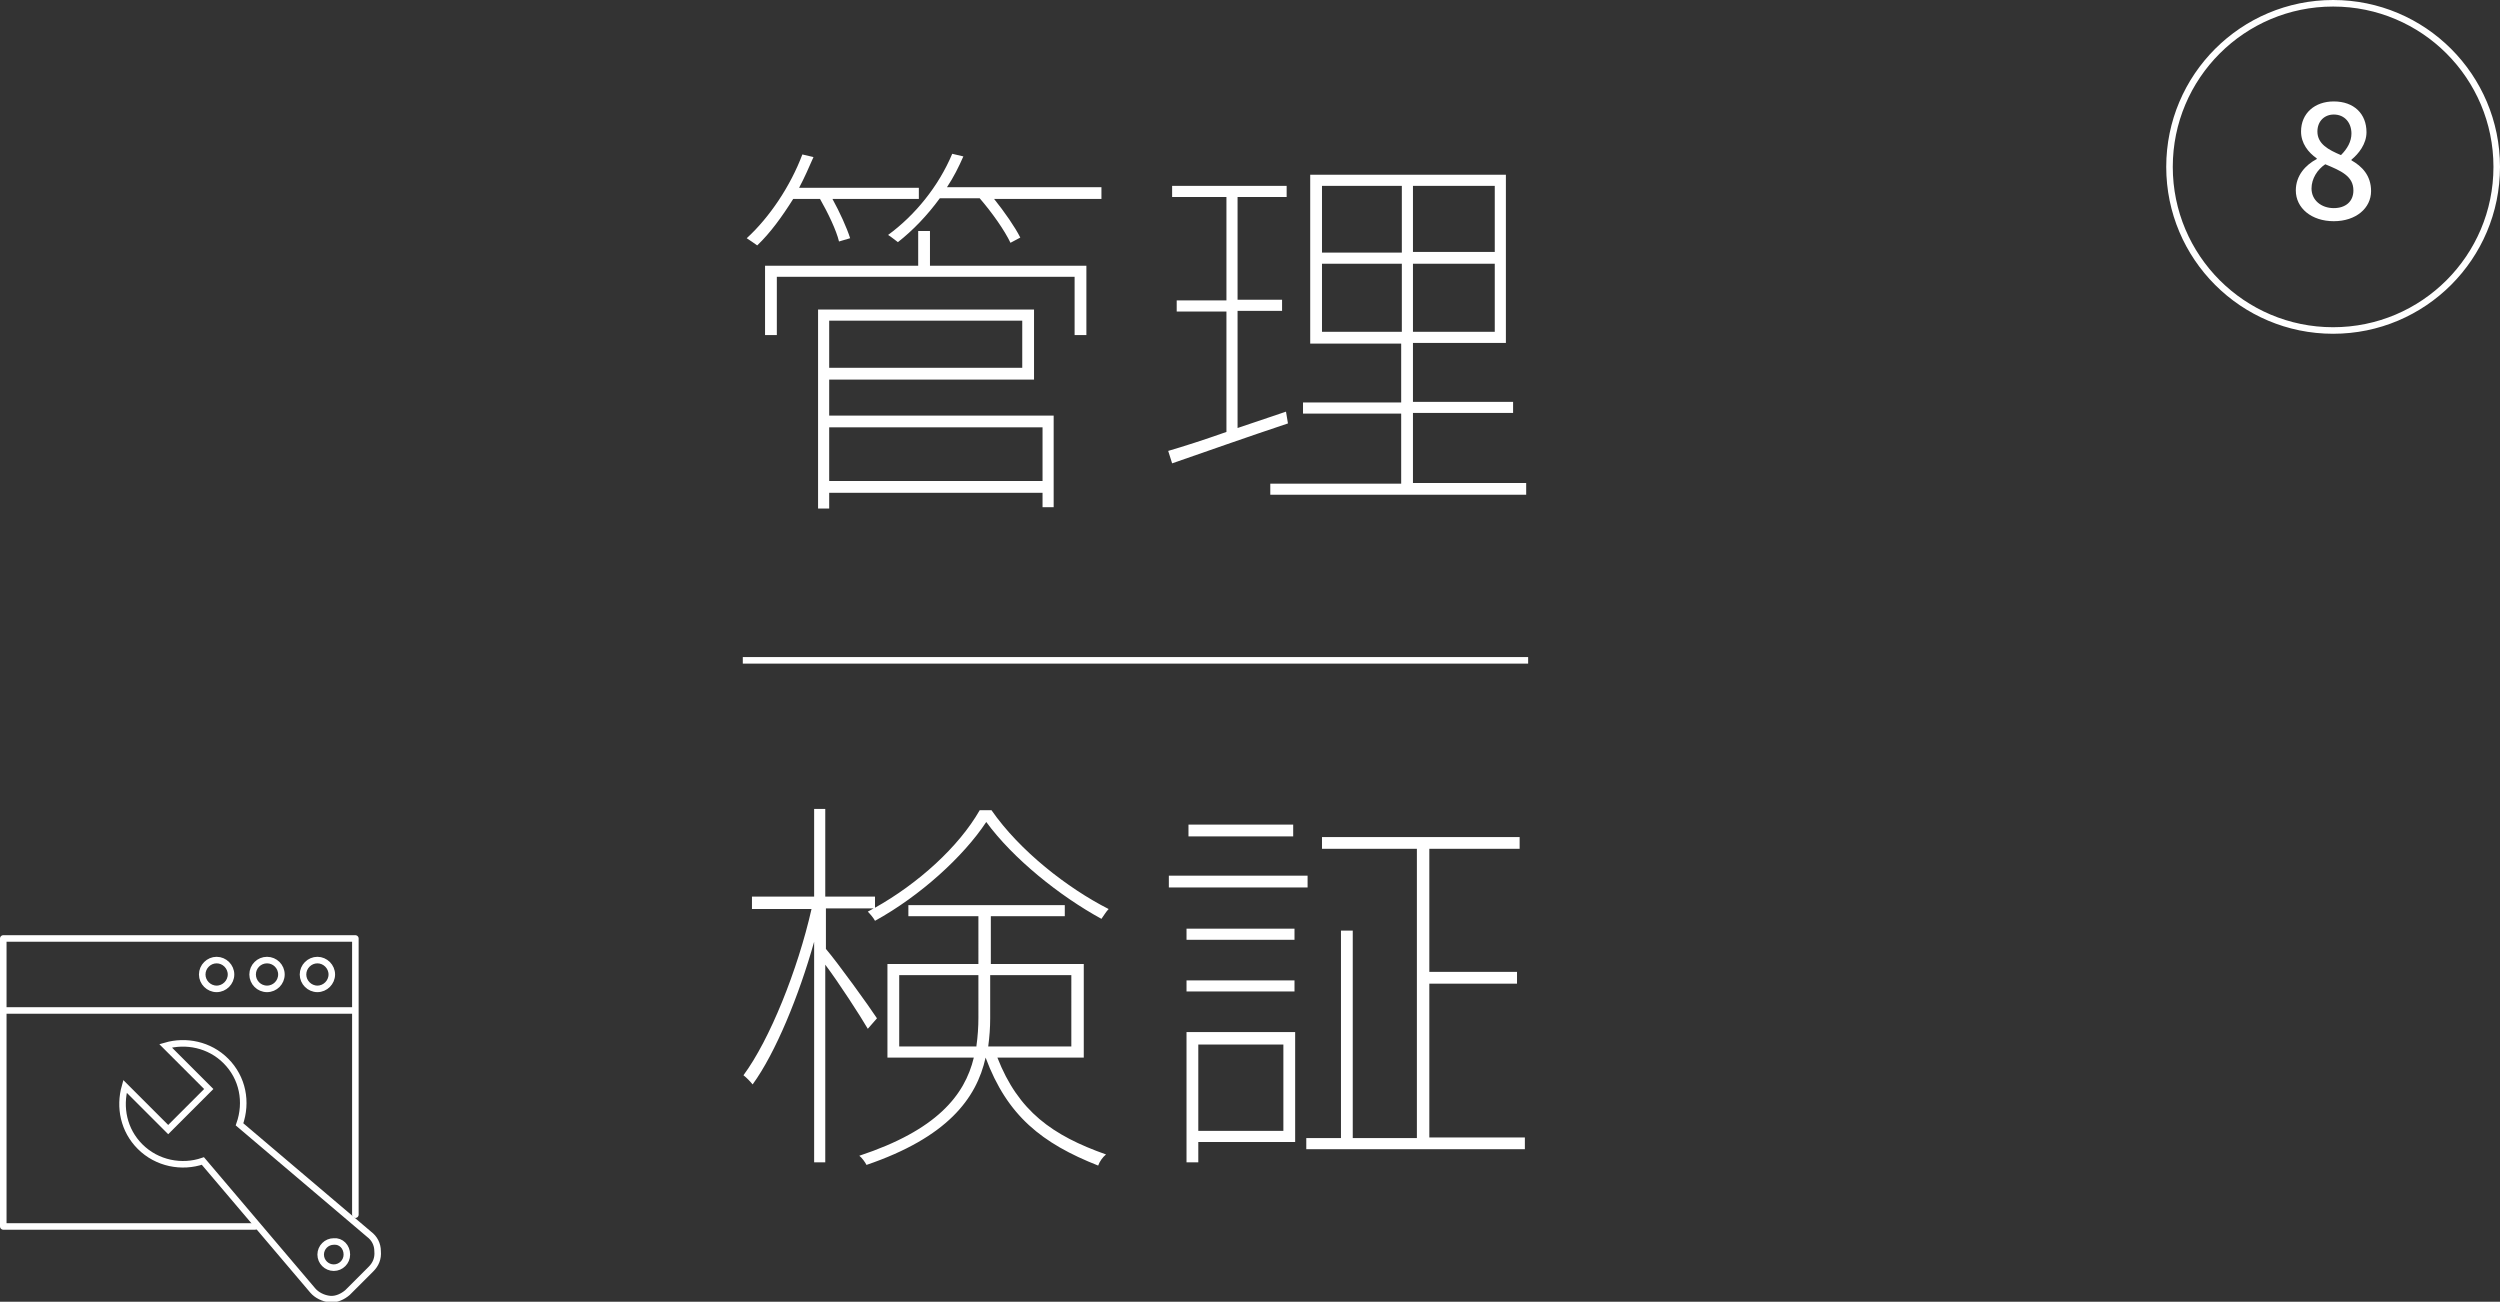
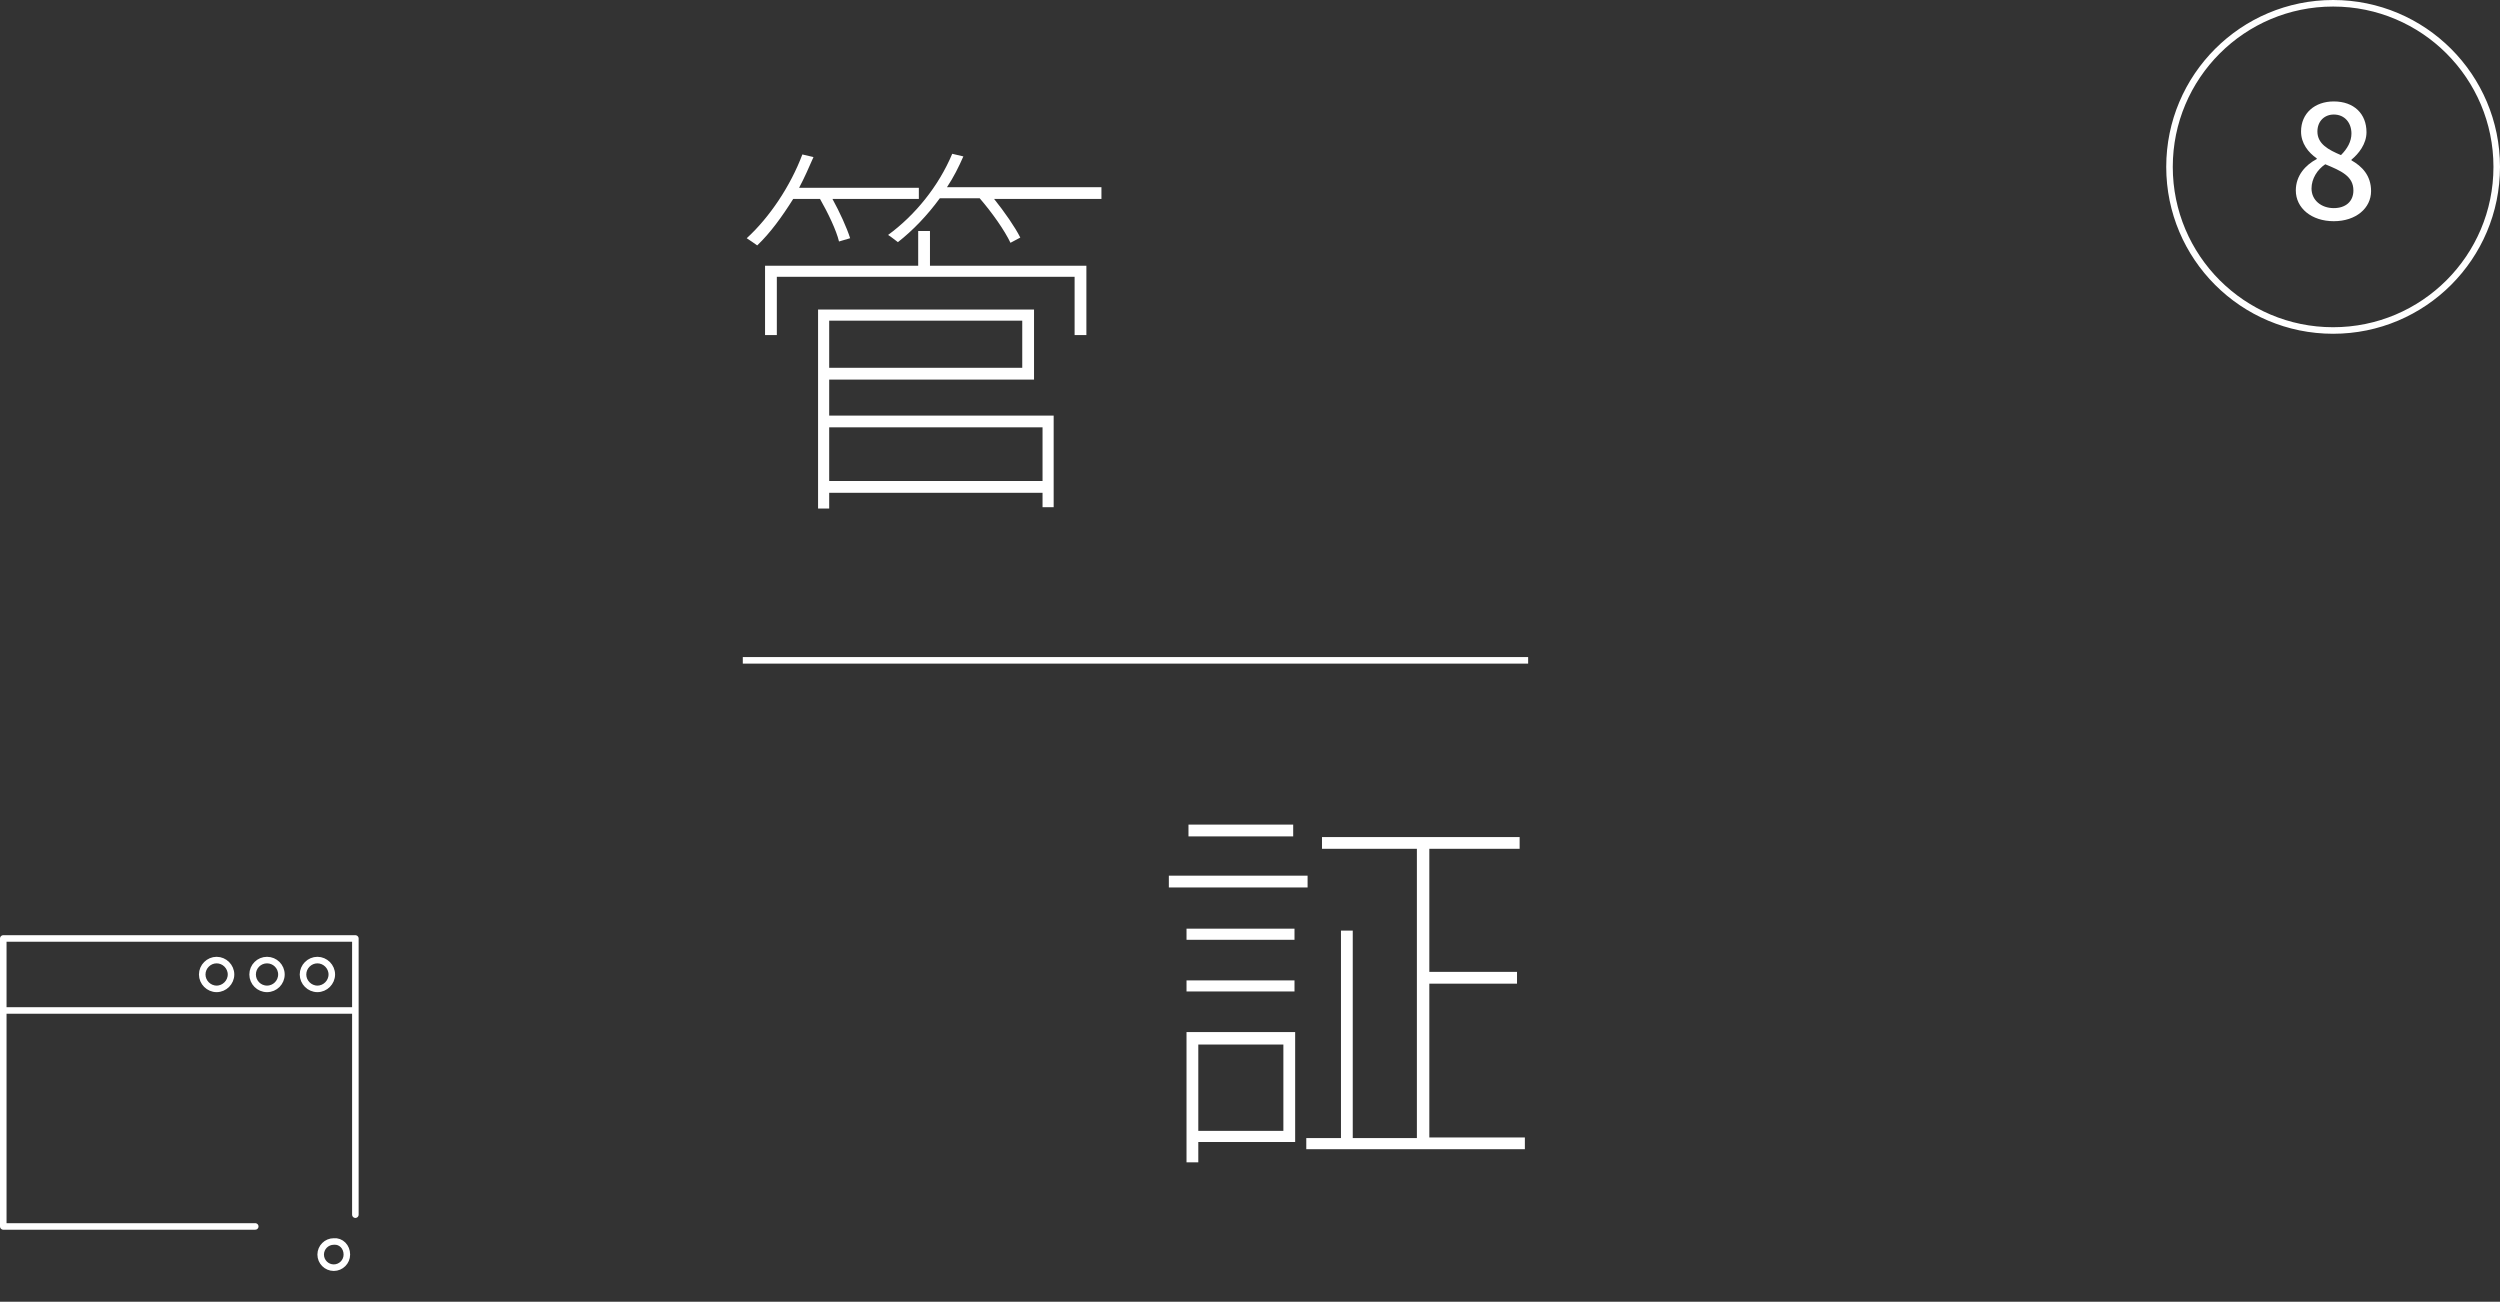
<svg xmlns="http://www.w3.org/2000/svg" version="1.1" id="レイヤー_1" x="0px" y="0px" viewBox="0 0 382 198.9" enable-background="new 0 0 382 198.9" xml:space="preserve">
  <rect x="0" y="0" width="382" height="198.9" fill="#333333" stroke="none" />
  <g id="service4_x5F_step8.svg">
    <g>
      <path fill="#FFFFFF" d="M121.2,30.4c-1.7,2.7-3.5,5.2-5.5,7.1c-0.3-0.2-1.1-0.8-1.6-1.1c3.5-3.2,6.7-8,8.5-12.8l1.7,0.4    c-0.7,1.6-1.4,3.2-2.2,4.7h18.3v1.7h-13.2c1.1,2,2.2,4.4,2.7,6l-1.7,0.5c-0.4-1.7-1.7-4.4-2.9-6.5H121.2z M142.1,40.6H166v10.6    h-1.8v-8.9h-45.5v8.9h-1.8V40.6h23.4v-5.3h1.8V40.6z M126.7,63.5H161v14h-1.7v-2.2h-32.6v2.4h-1.7V47.3h33V58h-31.3V63.5z     M126.7,49v7.2h29.5V49H126.7z M126.7,65.3v8.2h32.6v-8.2H126.7z M168.3,28.7v1.7h-16.4c1.6,2,3.2,4.3,4,5.9l-1.5,0.8    c-0.9-1.9-2.8-4.6-4.7-6.8h-6.1c-1.9,2.6-4.1,4.9-6.4,6.7c-0.3-0.2-1-0.8-1.5-1.1c4.1-3,7.7-7.4,9.8-12.4l1.7,0.4    c-0.7,1.6-1.5,3.2-2.5,4.7H168.3z" />
-       <path fill="#FFFFFF" d="M196.8,64.7c-6.3,2.1-12.8,4.4-17.7,6.1l-0.6-1.9c2.4-0.7,5.5-1.7,8.9-2.9V47.6h-7.6v-1.7h7.6V30.1h-8.3    v-1.7h17.5v1.7h-7.5v15.7h6.8v1.7h-6.8v17.9l7.4-2.5L196.8,64.7z M233.2,73.9v1.7h-39.1v-1.7h20V63.2h-15v-1.7h15v-9h-13.9V26.7    h29.9v25.7h-14.2v9h15.3v1.7h-15.3v10.7H233.2z M202,38.6h12.2V28.4H202V38.6z M202,50.7h12.2V40.3H202V50.7z M228.4,28.4h-12.5    v10.1h12.5V28.4z M228.4,40.3h-12.5v10.4h12.5V40.3z" />
-       <path fill="#FFFFFF" d="M132.6,157.2c-1.1-1.9-4.4-7-6.5-9.8v30.2h-1.7v-33.7c-2.3,8.2-5.9,17-9.4,21.8c-0.4-0.5-1-1.1-1.4-1.4    c4-5.4,8.3-16.1,10.4-25.4h-9.1V137h9.5v-13.4h1.7V137h7.6v1.7c6.6-3.7,12.8-9.3,16-14.9h1.8c4.3,6.2,11.6,11.9,17.9,15.1    c-0.4,0.4-0.8,1.1-1.1,1.5c-6.4-3.5-13.5-9.2-17.6-14.8c-3.5,5.3-10.1,11.3-17,15.1c-0.2-0.4-0.7-1-1.1-1.4l0.9-0.5h-7.3v6.2    c1.8,2.1,6.7,8.9,7.8,10.6L132.6,157.2z M152.4,161.6c3.2,8.2,8.4,11.9,16.6,14.8c-0.5,0.4-1,1.1-1.2,1.7    c-8.6-3.4-13.9-7.6-17.2-16.5c-1.4,6.3-5.9,12.2-18.2,16.4c-0.2-0.4-0.7-1.1-1.1-1.4c11.8-3.9,16.1-9.2,17.5-15h-13.2v-14.3h13.9    V140h-10.7v-1.7h23.9v1.7h-11.3v7.3h14.2v14.3H152.4z M149.2,159.8c0.2-1.4,0.3-2.9,0.3-4.3V149h-12.1v10.9H149.2z M151.3,149v6.6    c0,1.4-0.1,2.8-0.3,4.3h12.7V149H151.3z" />
      <path fill="#FFFFFF" d="M199.8,135.6h-21.2v-1.8h21.2V135.6z M197.8,143.6h-16.5v-1.7h16.5V143.6z M181.3,149.8h16.5v1.7h-16.5    V149.8z M197.9,174.5h-14.8v3.1h-1.8v-19.9h16.6V174.5z M197.6,127.8h-16V126h16V127.8z M183.1,159.6v13.2h13v-13.2H183.1z     M233,173.9v1.7h-33.4v-1.7h5.3v-31.7h1.8v31.7h9.8v-44.2H202v-1.8h30.2v1.8h-13.8v18.8h13.4v1.8h-13.4v23.5H233z" />
    </g>
    <g>
      <circle fill="none" stroke="#FFFFFF" stroke-miterlimit="10" cx="356.5" cy="25.5" r="25" />
      <g>
        <path fill="#FFFFFF" d="M350.8,29.1c0-2.3,1.5-3.9,3.2-4.8v-0.1c-1.3-0.9-2.4-2.3-2.4-4.1c0-2.8,2.1-4.6,5-4.6c3.1,0,5,1.9,5,4.7     c0,1.8-1.2,3.3-2.3,4.2v0.1c1.6,0.9,3,2.3,3,4.7c0,2.6-2.3,4.6-5.7,4.6C353.2,33.8,350.8,31.8,350.8,29.1z M359.6,29.1     c0-2.2-1.9-3-4.3-4c-1.2,0.8-2.1,2.2-2.1,3.7c0,1.8,1.5,3,3.4,3C358.4,31.8,359.6,30.8,359.6,29.1z M359.3,20.4     c0-1.6-1-2.9-2.7-2.9c-1.4,0-2.5,1-2.5,2.6c0,1.9,1.7,2.8,3.6,3.6C358.7,22.7,359.3,21.6,359.3,20.4z" />
      </g>
    </g>
    <line fill="none" stroke="#FFFFFF" stroke-miterlimit="10" x1="113.5" y1="100.9" x2="233.5" y2="100.9" />
    <g>
      <g>
        <polyline fill="none" stroke="#FFFFFF" stroke-linecap="round" stroke-linejoin="round" stroke-miterlimit="10" points="     39,187.4 0.5,187.4 0.5,143.4 54.3,143.4 54.3,185.6    " />
        <line fill="none" stroke="#FFFFFF" stroke-linecap="round" stroke-linejoin="round" stroke-miterlimit="10" x1="0.5" y1="154.4" x2="54.1" y2="154.4" />
        <path fill="none" stroke="#FFFFFF" stroke-linecap="round" stroke-linejoin="round" stroke-miterlimit="10" d="M35.3,148.9     c0,1.2-1,2.2-2.2,2.2c-1.2,0-2.2-1-2.2-2.2c0-1.2,1-2.2,2.2-2.2C34.3,146.7,35.3,147.7,35.3,148.9z" />
        <ellipse fill="none" stroke="#FFFFFF" stroke-linecap="round" stroke-linejoin="round" stroke-miterlimit="10" cx="40.8" cy="148.9" rx="2.2" ry="2.2" />
        <path fill="none" stroke="#FFFFFF" stroke-linecap="round" stroke-linejoin="round" stroke-miterlimit="10" d="M50.7,148.9     c0,1.2-1,2.2-2.2,2.2c-1.2,0-2.2-1-2.2-2.2c0-1.2,1-2.2,2.2-2.2C49.7,146.7,50.7,147.7,50.7,148.9z" />
      </g>
      <g>
-         <path fill="none" stroke="#FFFFFF" stroke-miterlimit="10" d="M34.5,162.1c-2.5-2.5-6.1-3.2-9.2-2.3l6.6,6.6l-6.2,6.2l-6.6-6.6     c-0.9,3.2-0.2,6.7,2.3,9.2c2.6,2.6,6.4,3.3,9.6,2.2l16.8,19.8c0.6,0.7,1.6,1.2,2.6,1.3c1,0.1,2-0.4,2.7-1l3.6-3.6     c0.7-0.7,1.1-1.6,1-2.7c0-1.1-0.5-2-1.3-2.6l-19.8-16.8C37.8,168.4,37.1,164.7,34.5,162.1z" />
        <path fill="none" stroke="#FFFFFF" stroke-linecap="round" stroke-linejoin="round" stroke-miterlimit="10" d="M53,191.7     c0,1.1-0.9,2-2,2c-1.1,0-2-0.9-2-2c0-1.1,0.9-2,2-2C52.1,189.6,53,190.5,53,191.7z" />
      </g>
    </g>
  </g>
  <g>
</g>
  <g>
</g>
  <g>
</g>
  <g>
</g>
  <g>
</g>
  <g>
</g>
  <g>
</g>
  <g>
</g>
  <g>
</g>
  <g>
</g>
  <g>
</g>
  <g>
</g>
  <g>
</g>
  <g>
</g>
  <g>
</g>
</svg>